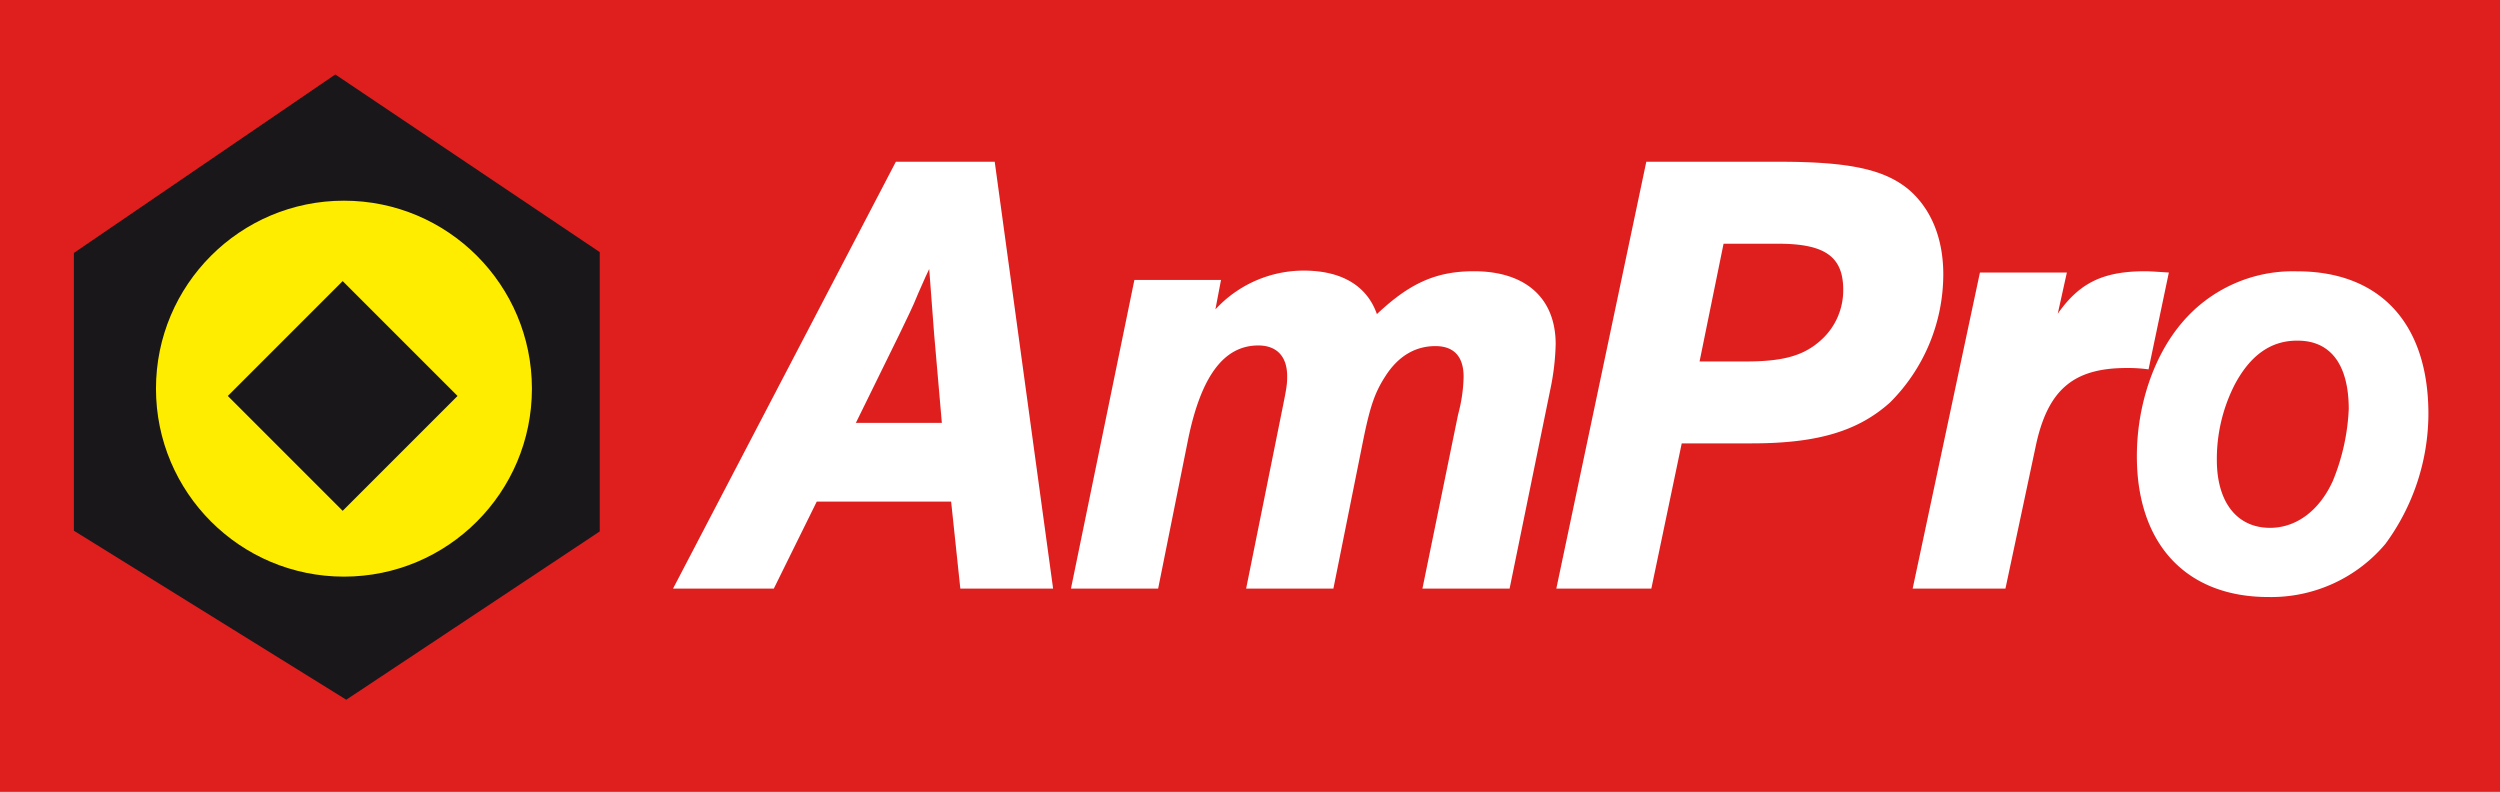
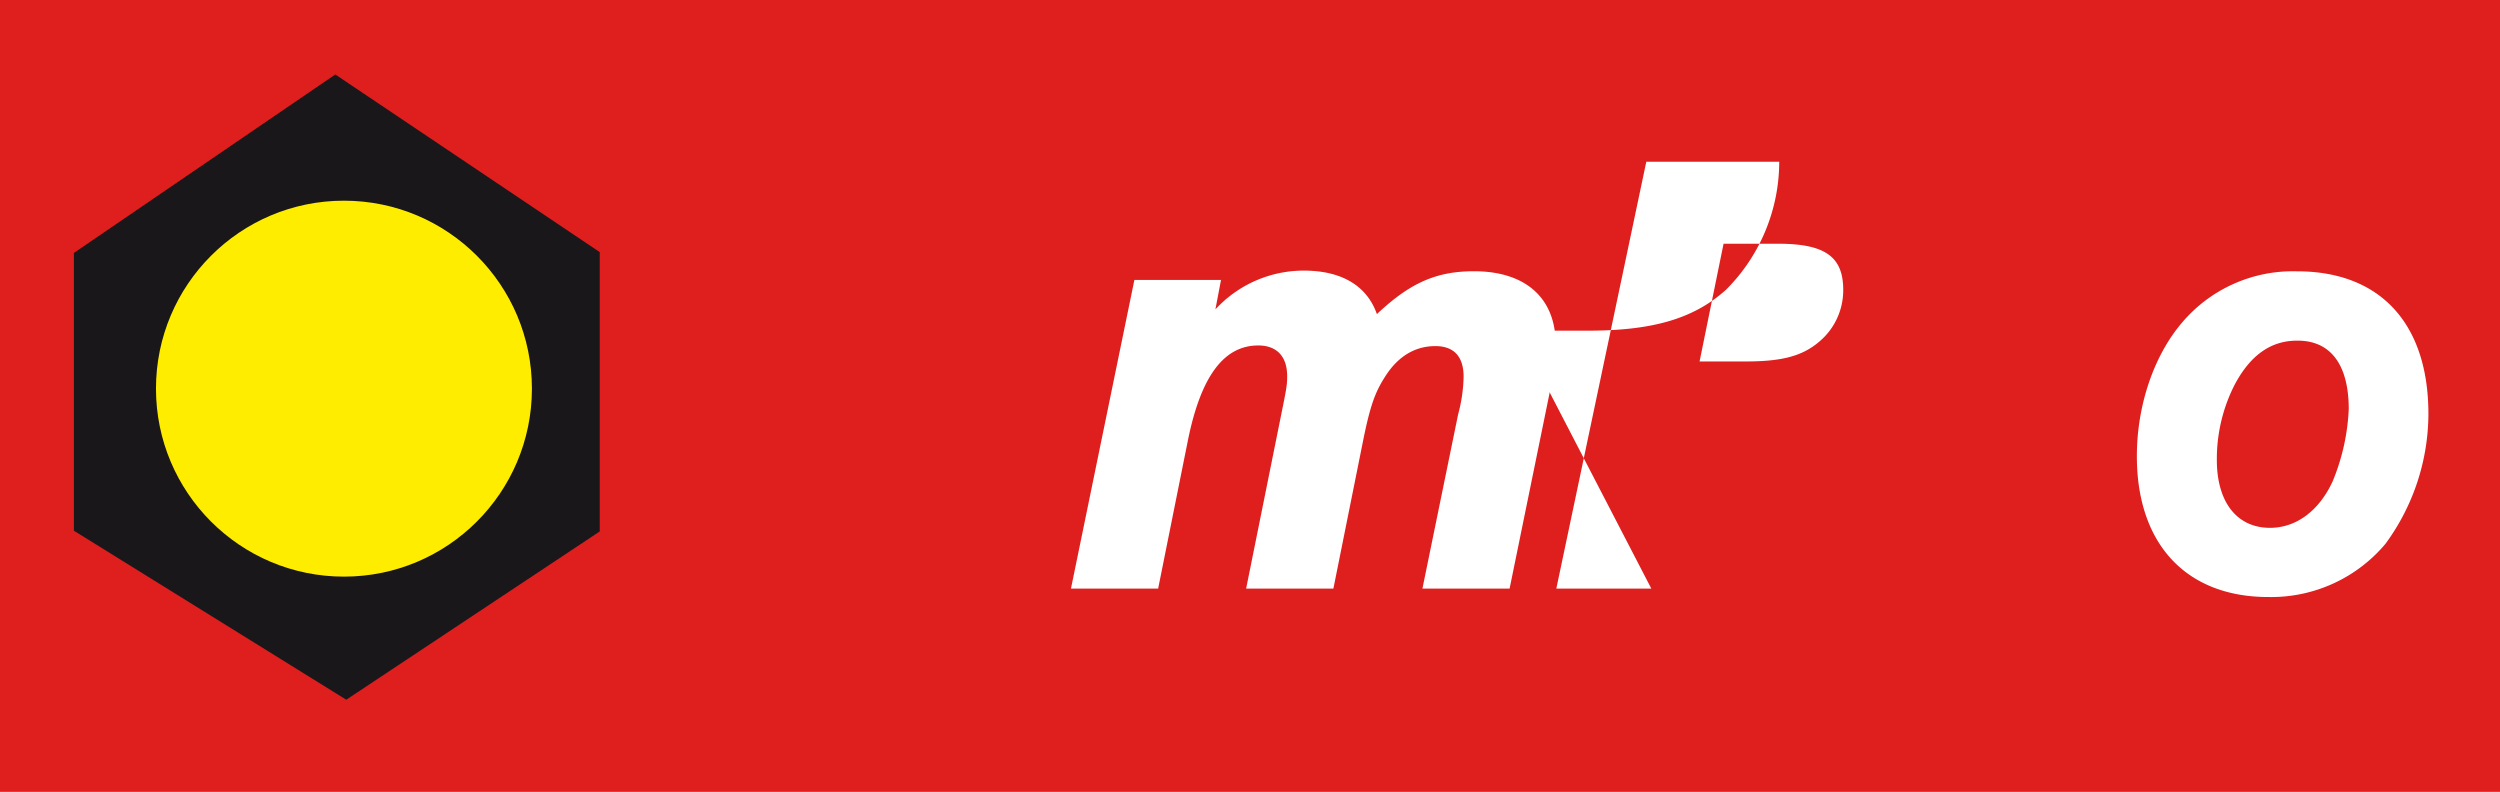
<svg xmlns="http://www.w3.org/2000/svg" id="Layer_1" data-name="Layer 1" viewBox="0 0 312.55 99">
  <defs>
    <style>.cls-1{fill:#df1e1e;}.cls-2{fill:#fff;}.cls-3{fill:#1a171b;}.cls-4{fill:#ffed00;}</style>
  </defs>
  <rect class="cls-1" width="312.55" height="99" />
-   <path class="cls-2" d="M102.11,62.71,96.74,73.59H84.14L112,20.22h12.36l7.3,53.37h-11.6l-1.15-10.88Zm14.67-21-.61-8.08-.47,1-.92,2.08c-.77,1.92-1.23,2.72-2.3,5L107,52.87h10.75Z" />
  <path class="cls-2" d="M152.65,35l-.7,3.68A15,15,0,0,1,163,33.83c4.76,0,7.91,1.92,9.14,5.44,4.15-3.92,7.45-5.36,12.14-5.36,6.45,0,10.21,3.36,10.21,9.12a30.72,30.72,0,0,1-.69,5.76l-5.07,24.8H177.83l4.46-21.77a19.4,19.4,0,0,0,.69-4.71c0-2.56-1.23-3.84-3.53-3.84-2.54,0-4.69,1.28-6.3,3.84-1.23,1.92-1.84,3.6-2.69,7.76L166.7,73.59H155.79L160,52.71c.84-4.16.92-4.48.92-5.68,0-2.48-1.31-3.84-3.61-3.84-4.3,0-7.14,3.84-8.76,11.68l-3.76,18.72h-10.9L141.82,35Z" />
-   <path class="cls-2" d="M206.45,73.59H194.57l11.25-53.37h16.62c8.95,0,13.23,1,16.24,3.52,2.77,2.41,4.27,6.08,4.27,10.57a22.65,22.65,0,0,1-6.65,16c-4,3.6-9.1,5.12-17.26,5.12h-8.79Zm11.8-28.4c4.43,0,7-.64,9.1-2.4a8.38,8.38,0,0,0,3.09-6.56c0-4.16-2.3-5.76-8.15-5.76h-6.81l-3,14.72Z" />
-   <path class="cls-2" d="M258.4,34.07l-1.14,5.15c2.69-3.84,5.63-5.31,10.95-5.31.57,0,1.63.08,2.94.16l-2.54,12.11a18.07,18.07,0,0,0-2.77-.17c-6.7,0-9.89,2.79-11.36,9.9l-3.76,17.68h-11.6l8.41-39.52Z" />
+   <path class="cls-2" d="M206.45,73.59H194.57l11.25-53.37h16.62a22.65,22.65,0,0,1-6.65,16c-4,3.6-9.1,5.12-17.26,5.12h-8.79Zm11.8-28.4c4.43,0,7-.64,9.1-2.4a8.38,8.38,0,0,0,3.09-6.56c0-4.16-2.3-5.76-8.15-5.76h-6.81l-3,14.72Z" />
  <path class="cls-2" d="M303.6,51.75A27.56,27.56,0,0,1,298.22,68a18.66,18.66,0,0,1-14.63,6.64c-10.29,0-16.44-6.64-16.44-17.6,0-6.32,2.1-12.56,5.66-16.72a18.14,18.14,0,0,1,14.35-6.4C297.59,33.91,303.6,40.47,303.6,51.75Zm-24.21-3.68a20.41,20.41,0,0,0-2.24,9.44c0,5.28,2.52,8.48,6.65,8.48,3.29,0,6.16-2.16,7.84-5.84a26.65,26.65,0,0,0,2-9c0-5.52-2.24-8.56-6.37-8.56C283.94,42.55,281.35,44.39,279.39,48.07Z" />
  <polygon class="cls-3" points="41.92 9.31 74.98 31.52 74.98 66.44 43.29 87.48 9.24 66.35 9.24 31.62 41.92 9.31" />
  <circle class="cls-4" cx="43" cy="48.59" r="23.5" />
-   <rect class="cls-3" x="32.69" y="39.35" width="20.31" height="20.31" transform="translate(47.55 -15.8) rotate(45)" />
</svg>